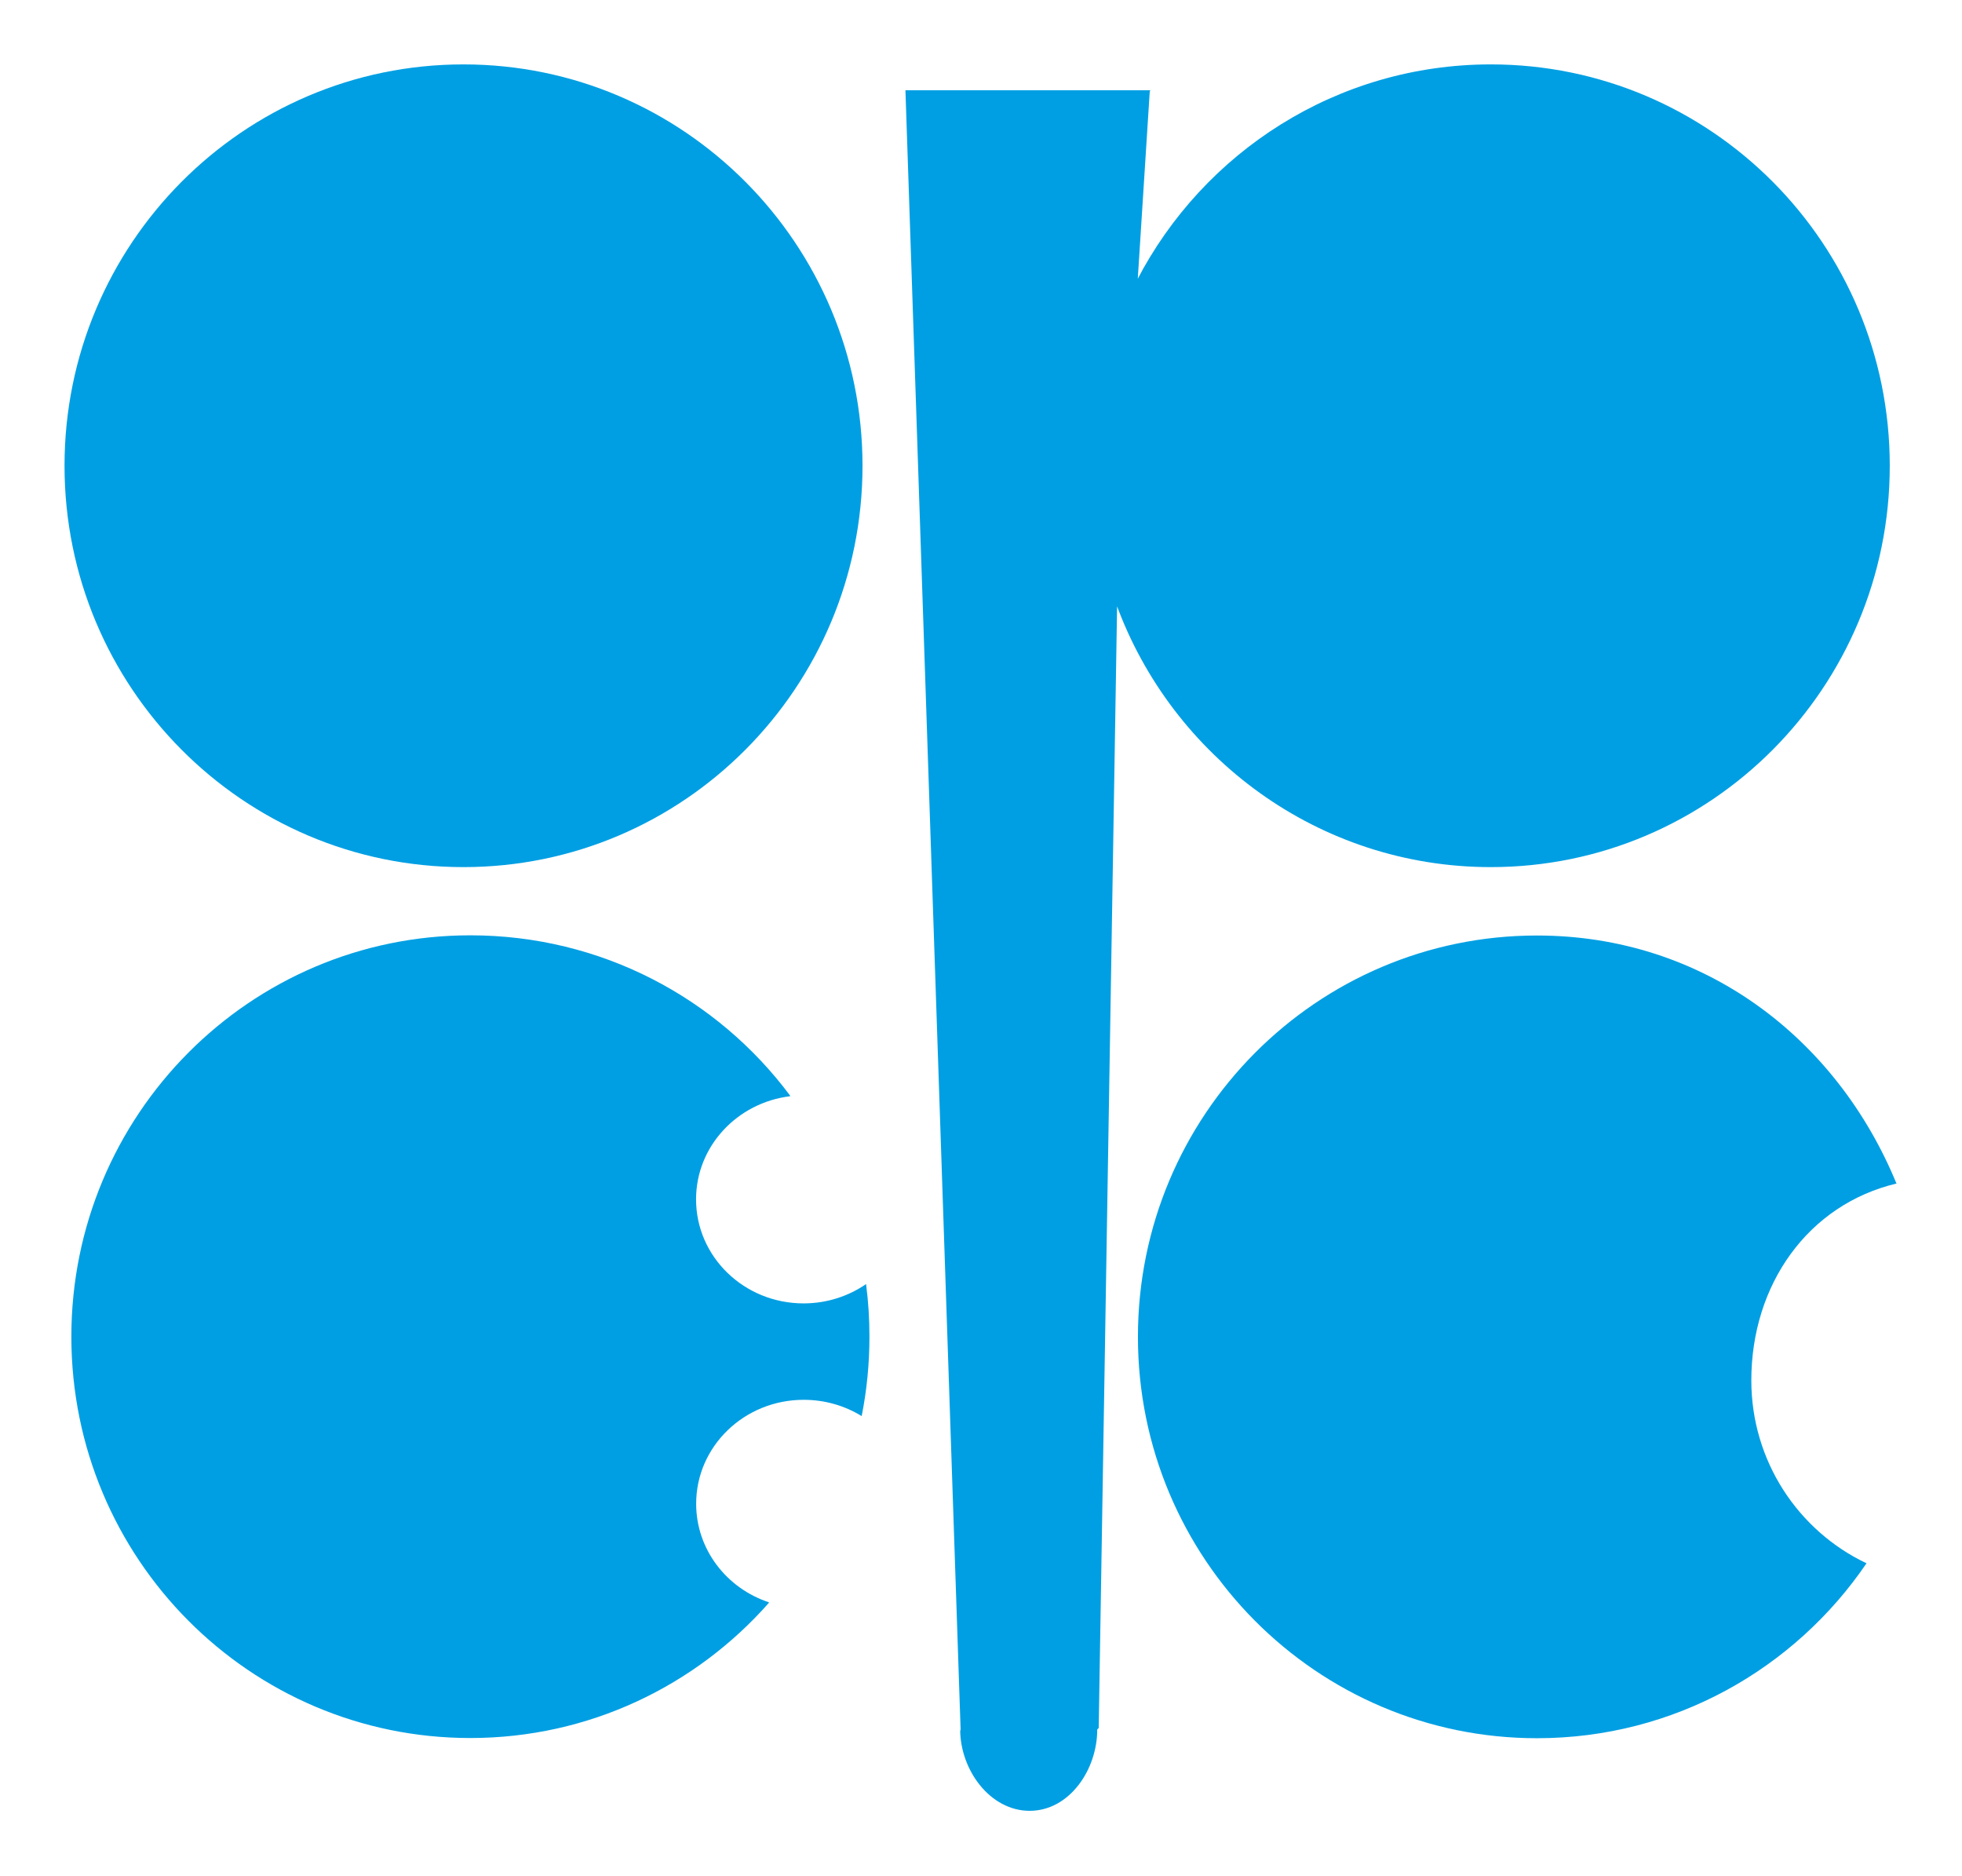
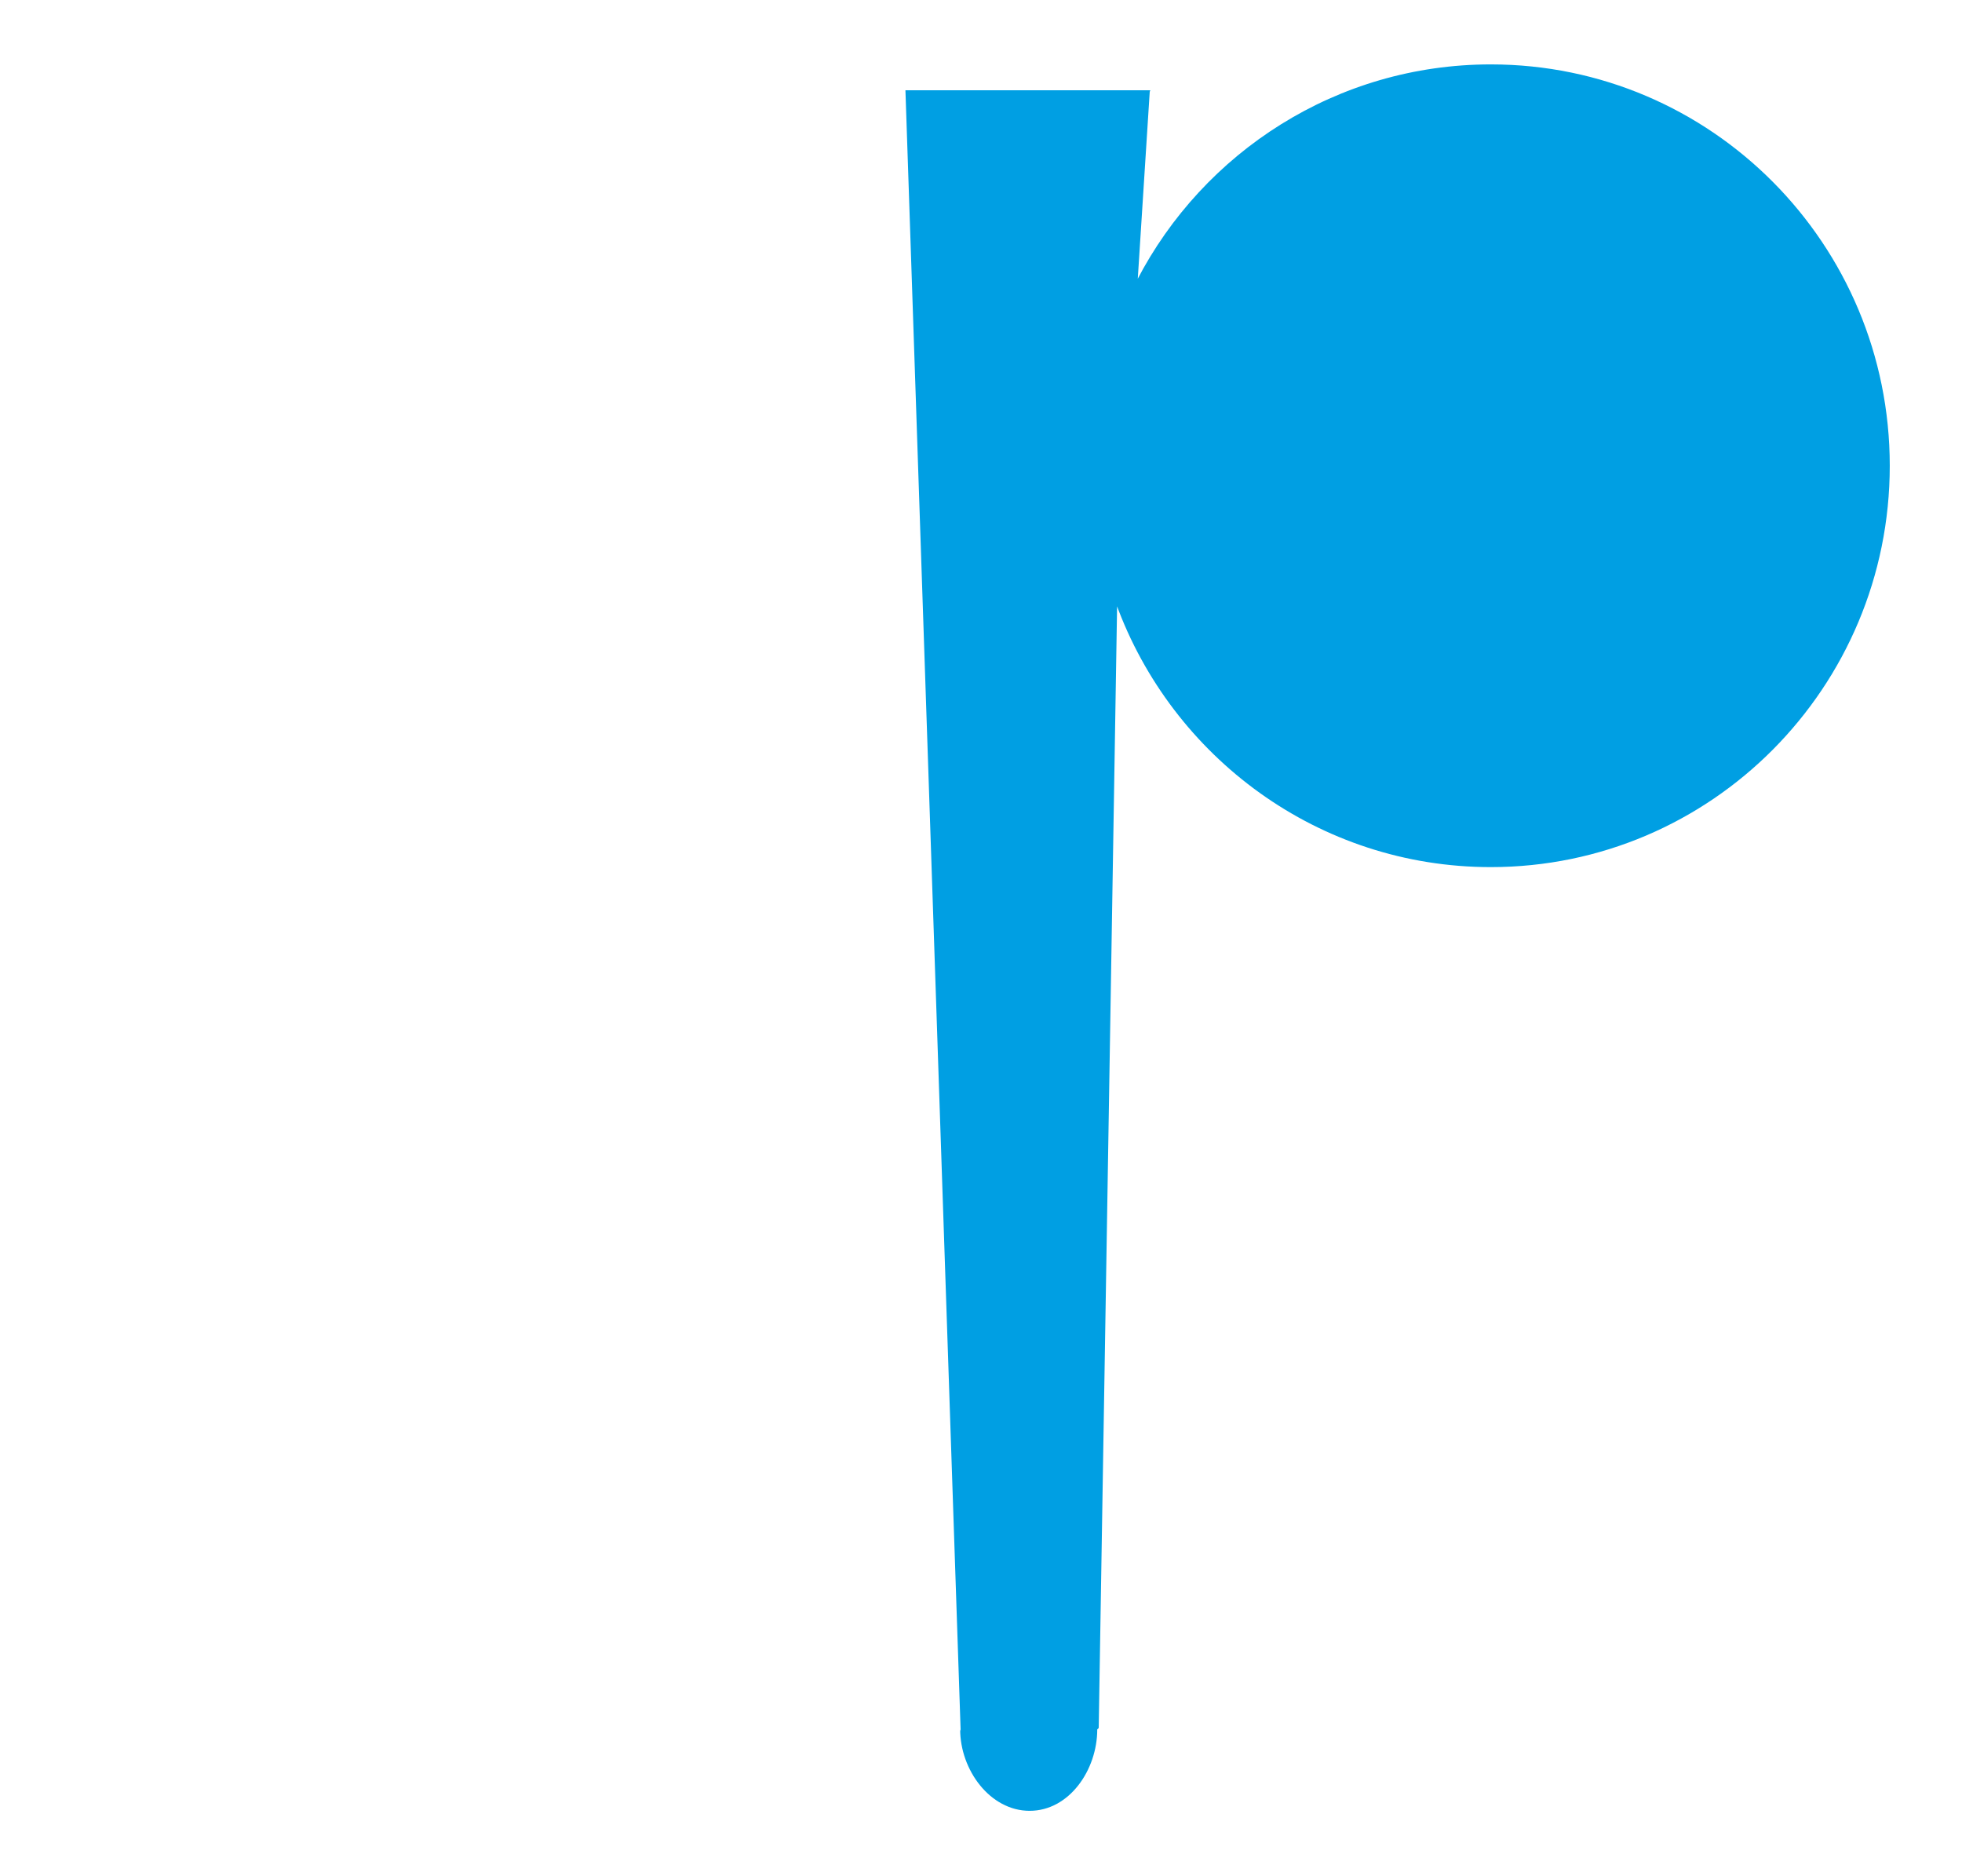
<svg xmlns="http://www.w3.org/2000/svg" width="76.004" height="72.645" version="1.1" viewBox="0 0 20.109 19.221">
  <g fill="#009fe3">
-     <path d="m4.75 0.66c-2.258 0-4.089 1.842-4.089 4.113 0 2.271 1.831 4.113 4.089 4.113 2.258 0 4.09-1.842 4.09-4.113 0-2.271-1.832-4.113-4.09-4.113" />
-     <path d="m7.88 16.42c-0.434-0.144-0.745-0.542-0.745-1.01 0-0.588 0.493-1.065 1.102-1.065 0.218 0 0.422 0.061 0.593 0.166l1e-3 3e-3c0.053-0.265 0.08-0.537 0.08-0.817 0-0.181-0.011-0.358-0.034-0.533l1e-3 -6e-3c-0.181 0.125-0.403 0.199-0.642 0.199-0.609 0-1.102-0.477-1.102-1.066 0-0.543 0.42-0.99 0.963-1.057l1e-3 -6e-3c-0.746-1.001-1.937-1.643-3.278-1.643-2.259 0-4.089 1.841-4.089 4.113 0 2.272 1.83 4.113 4.089 4.113 1.218 0 2.311-0.536 3.06-1.385" />
-     <path d="m19.13 16.02c-0.698-0.331-1.18-1.047-1.18-1.874 0-0.981 0.581-1.803 1.491-2.018l-2e-3 4e-3c-0.613-1.494-1.979-2.545-3.686-2.545-2.258 0-4.09 1.841-4.09 4.113 0 2.272 1.832 4.113 4.09 4.113 1.405 0 2.643-0.711 3.38-1.796" />
    <path d="m11.45 6.18-0.189 11.528-0.015 0.015c0 0.415-0.287 0.834-0.693 0.834-0.406 0-0.712-0.419-0.712-0.834l5e-3 0.016-0.566-16.814h2.51l-6e-3 0.015-0.124 1.939-8e-3 -5e-3c0.682-1.316 2.051-2.214 3.628-2.214 2.259 0 4.089 1.842 4.089 4.113 0 2.271-1.83 4.113-4.089 4.113-1.764 0-3.267-1.125-3.841-2.7" />
-     <path d="m19.06 15.98 0.103 0.041" />
  </g>
</svg>